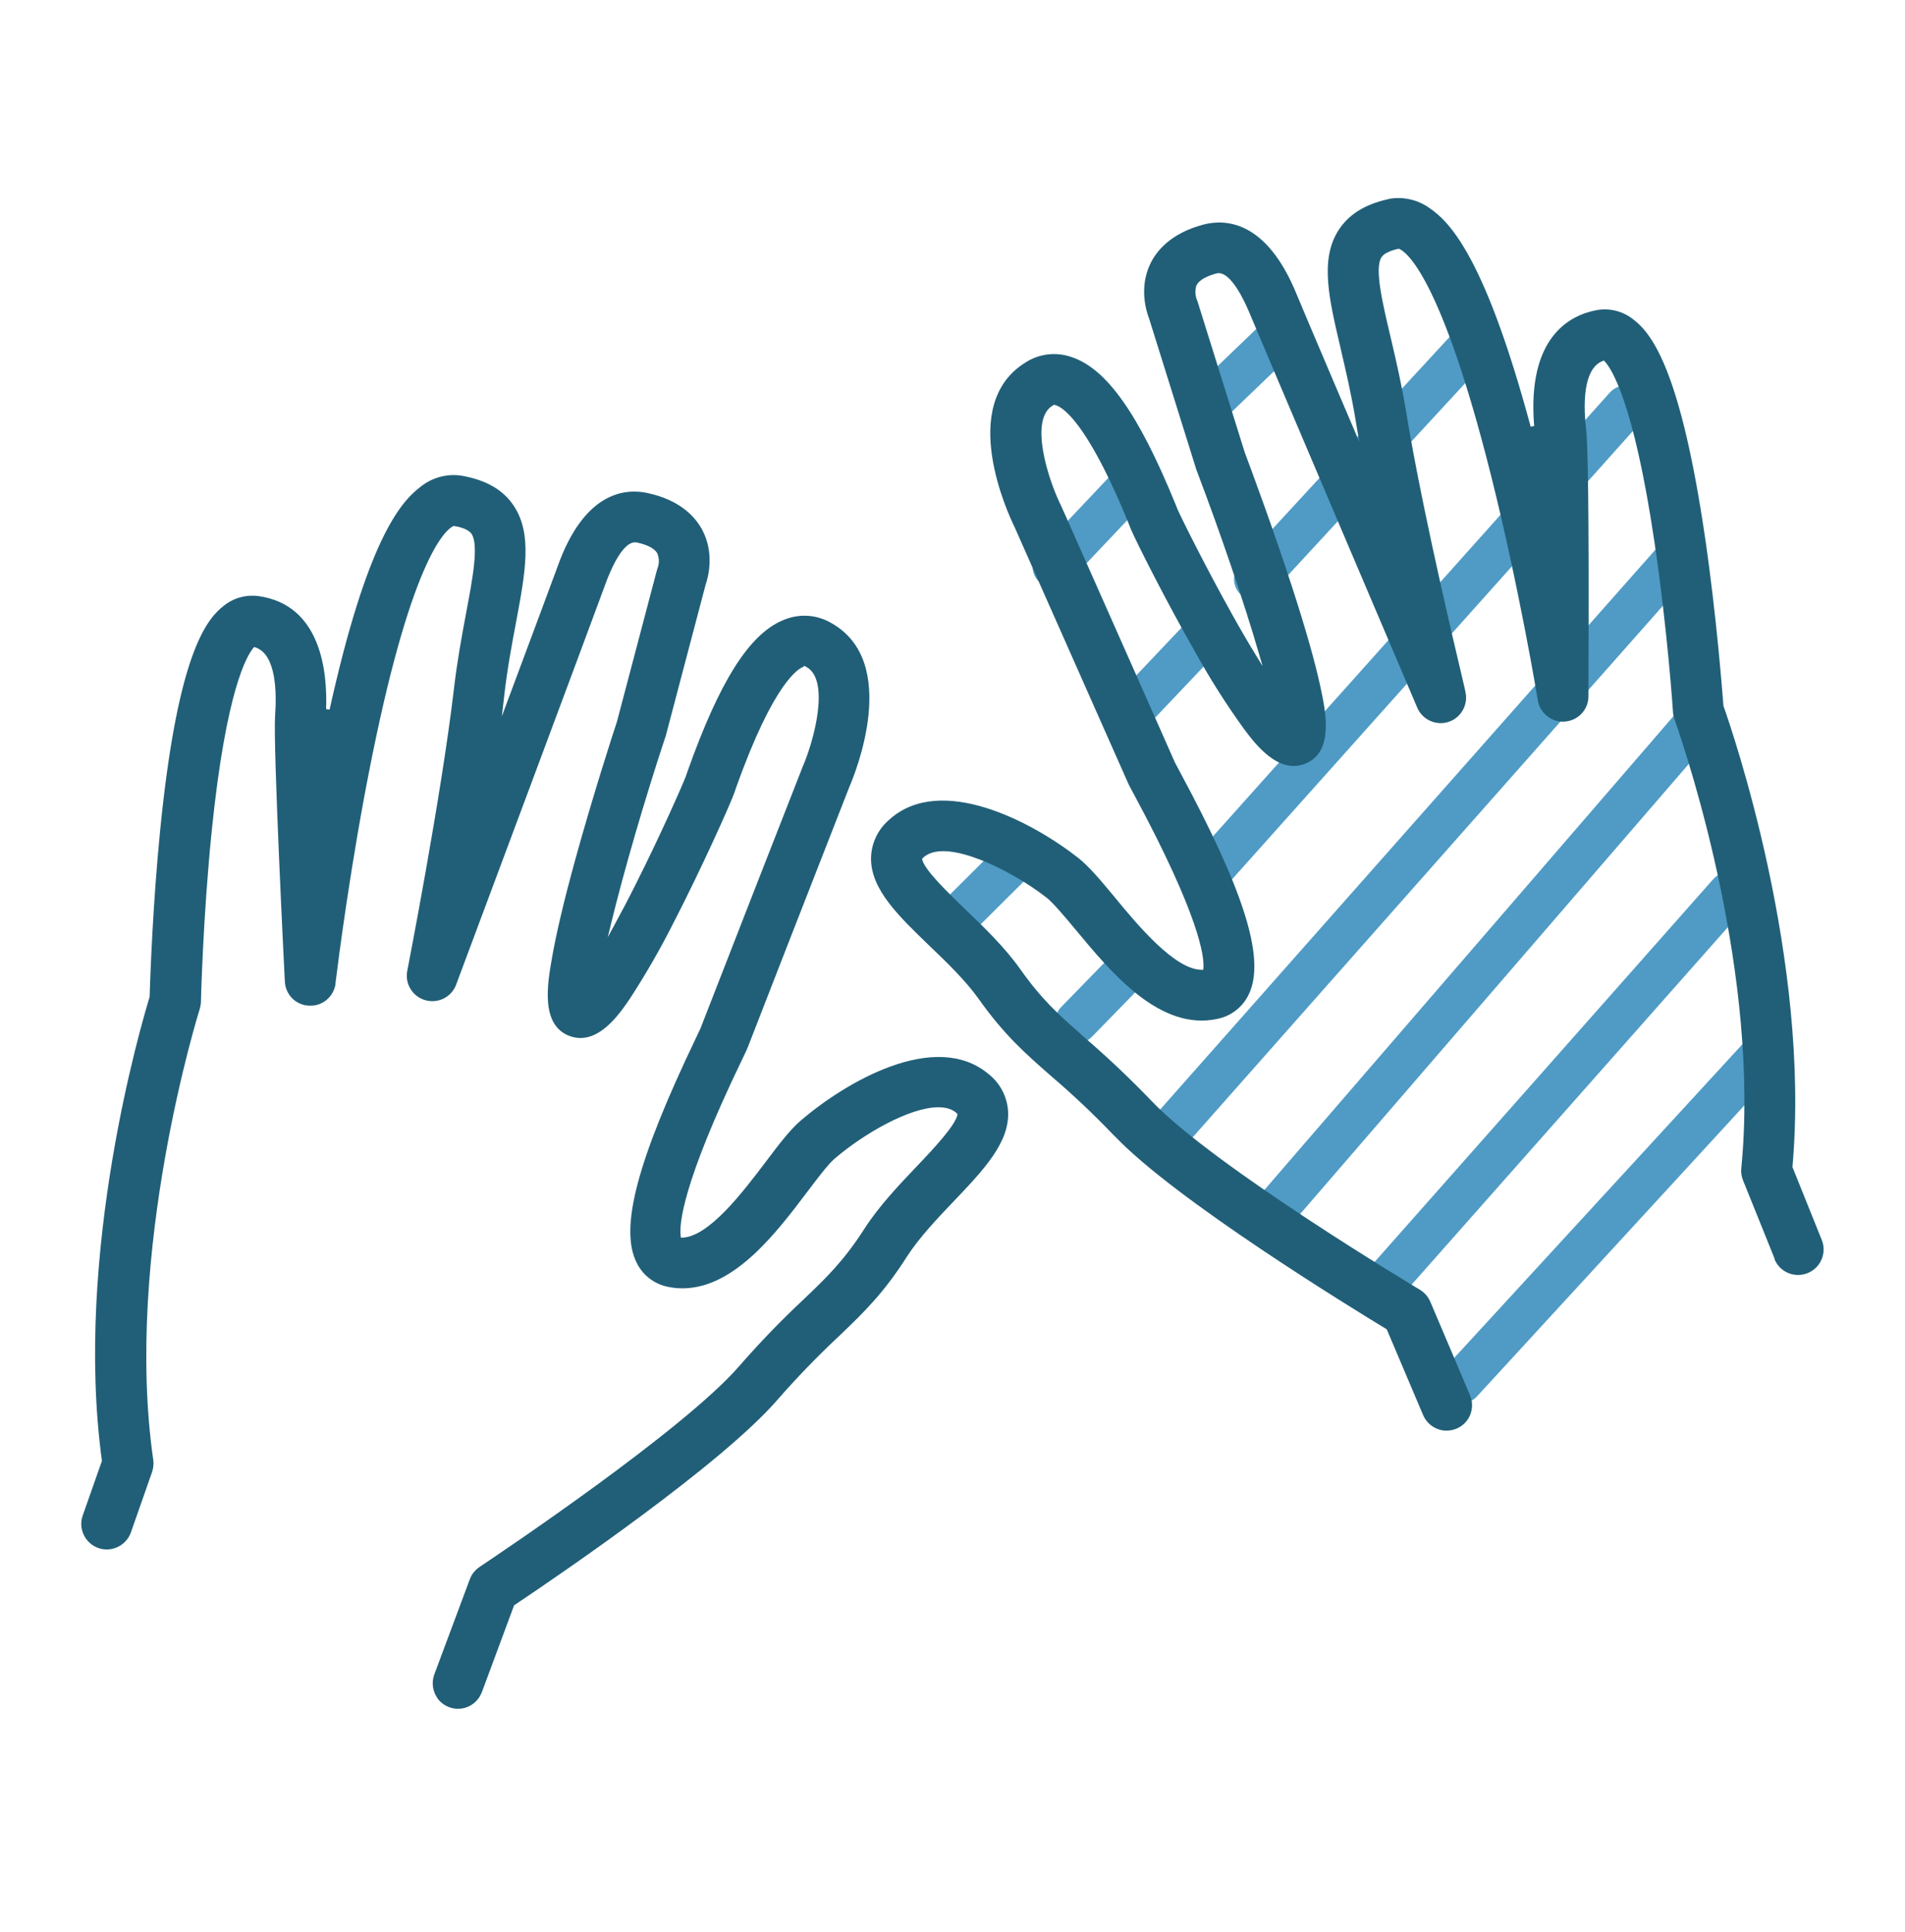
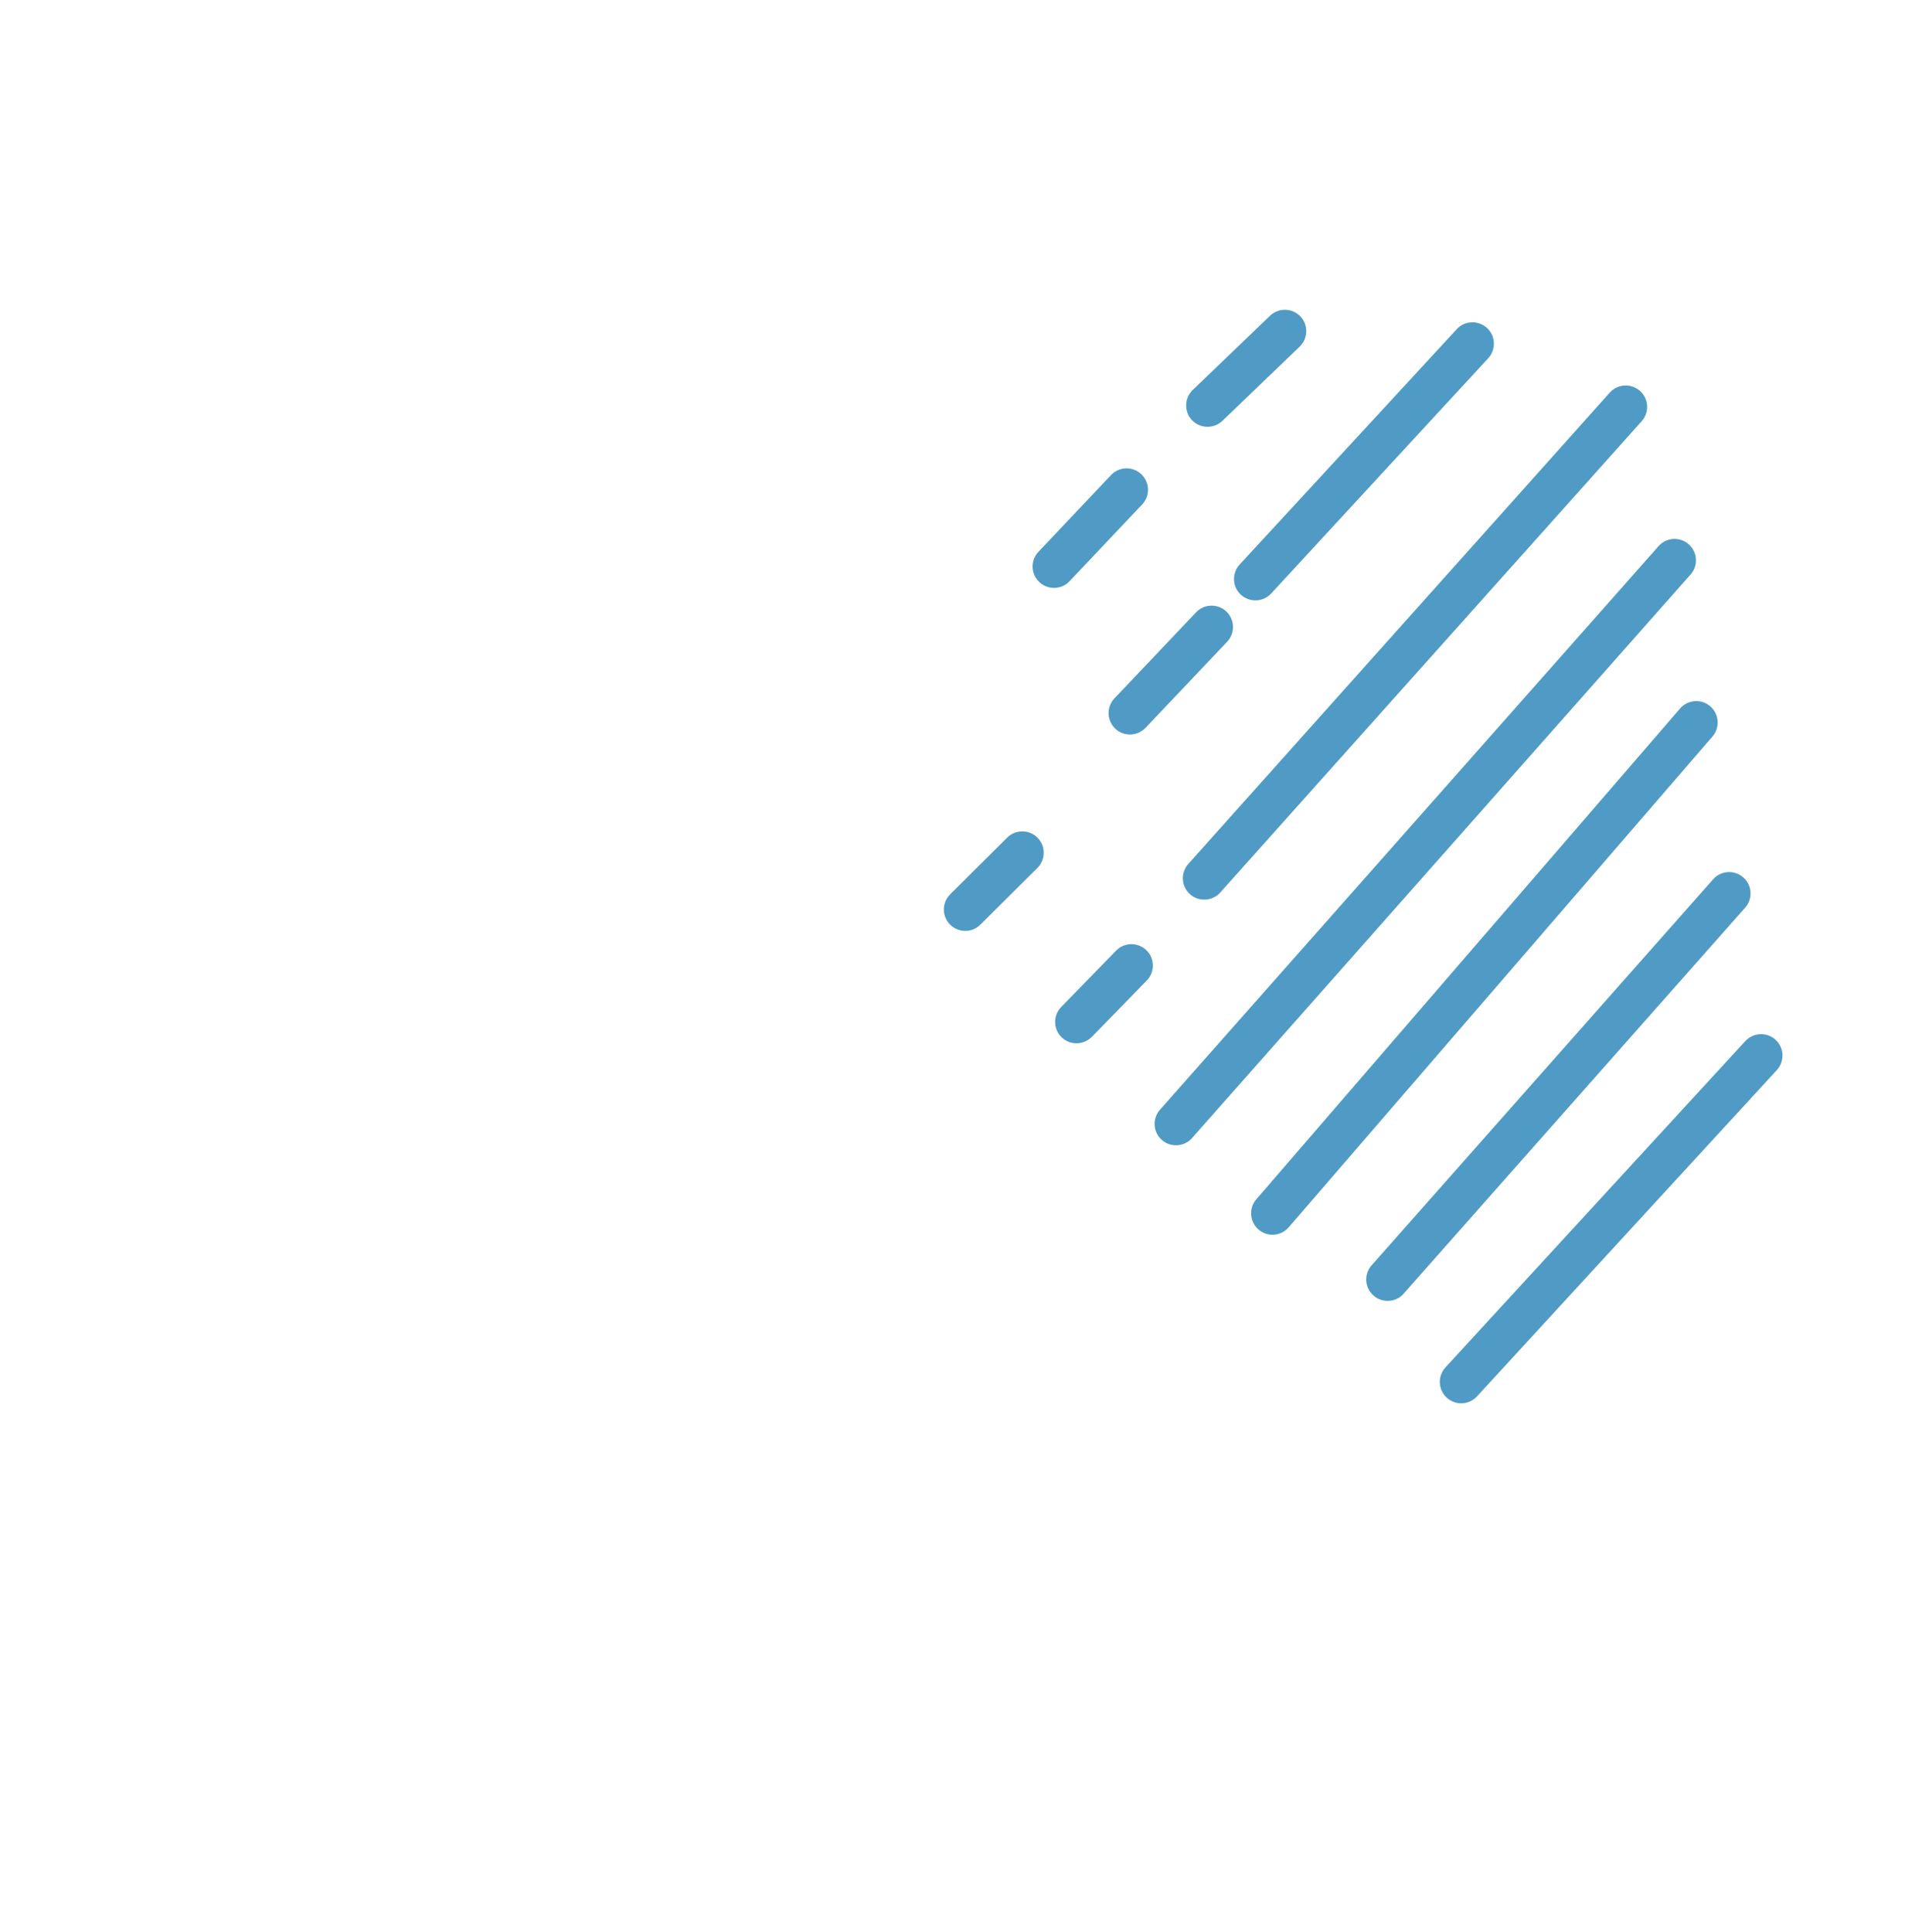
<svg xmlns="http://www.w3.org/2000/svg" width="72" height="73" viewBox="0 0 72 73" fill="none">
  <path d="M55.228 53.029C55.031 53.029 54.837 52.959 54.68 52.816C54.351 52.514 54.33 52.001 54.632 51.672L65.964 39.342C66.266 39.013 66.779 38.991 67.108 39.293C67.437 39.595 67.459 40.108 67.156 40.437L55.824 52.767C55.665 52.94 55.446 53.029 55.228 53.029ZM53.051 48.886L65.959 34.299C66.256 33.964 66.223 33.452 65.889 33.158C65.554 32.861 65.042 32.894 64.748 33.228L51.84 47.816C51.544 48.15 51.576 48.663 51.911 48.956C52.064 49.094 52.256 49.159 52.447 49.159C52.671 49.159 52.895 49.067 53.054 48.886H53.051ZM48.707 46.378L64.724 27.831C65.015 27.494 64.977 26.982 64.64 26.691C64.303 26.399 63.791 26.437 63.499 26.774L47.482 45.321C47.191 45.658 47.229 46.17 47.566 46.462C47.72 46.594 47.906 46.659 48.094 46.659C48.321 46.659 48.548 46.564 48.707 46.378ZM45.052 43.007L63.896 21.709C64.192 21.375 64.16 20.863 63.826 20.569C63.491 20.272 62.979 20.304 62.685 20.639L43.841 41.936C43.545 42.271 43.577 42.783 43.912 43.077C44.065 43.215 44.257 43.279 44.448 43.279C44.672 43.279 44.896 43.188 45.055 43.007H45.052ZM46.12 33.727L62.048 15.916C62.345 15.582 62.318 15.072 61.984 14.773C61.649 14.476 61.14 14.503 60.84 14.838L44.912 32.648C44.615 32.983 44.642 33.492 44.977 33.792C45.131 33.929 45.325 33.996 45.516 33.996C45.737 33.996 45.959 33.905 46.12 33.727ZM48.043 22.429L56.247 13.538C56.549 13.209 56.531 12.696 56.202 12.394C55.872 12.092 55.36 12.111 55.058 12.44L46.854 21.332C46.552 21.661 46.571 22.173 46.9 22.475C47.056 22.618 47.253 22.688 47.447 22.688C47.666 22.688 47.881 22.602 48.043 22.427V22.429ZM40.424 21.963L43.167 19.064C43.475 18.74 43.461 18.228 43.135 17.92C42.811 17.613 42.299 17.626 41.991 17.953L39.249 20.852C38.941 21.175 38.955 21.688 39.281 21.995C39.437 22.143 39.637 22.216 39.837 22.216C40.052 22.216 40.265 22.133 40.424 21.963ZM46.199 15.905L49.122 13.098C49.443 12.788 49.454 12.275 49.146 11.954C48.836 11.634 48.324 11.623 48.003 11.93L45.079 14.738C44.758 15.048 44.748 15.56 45.055 15.881C45.214 16.046 45.427 16.129 45.638 16.129C45.84 16.129 46.042 16.054 46.199 15.903V15.905ZM43.294 27.505L46.379 24.253C46.687 23.929 46.673 23.416 46.35 23.109C46.026 22.802 45.514 22.815 45.206 23.139L42.121 26.391C41.813 26.715 41.827 27.227 42.151 27.535C42.307 27.683 42.507 27.756 42.706 27.756C42.919 27.756 43.135 27.672 43.294 27.502V27.505ZM37.051 34.943L39.208 32.799C39.526 32.484 39.526 31.971 39.214 31.656C38.901 31.34 38.386 31.337 38.07 31.65L35.913 33.794C35.594 34.11 35.594 34.622 35.907 34.938C36.066 35.097 36.274 35.178 36.481 35.178C36.689 35.178 36.894 35.1 37.051 34.943ZM41.266 39.183L43.343 37.052C43.655 36.731 43.647 36.219 43.329 35.909C43.008 35.596 42.496 35.604 42.185 35.922L40.109 38.053C39.796 38.374 39.804 38.886 40.122 39.196C40.279 39.35 40.484 39.425 40.686 39.425C40.888 39.425 41.107 39.345 41.266 39.18V39.183Z" fill="#4F9BC5" />
-   <path d="M16.527 64.162C16.349 63.903 16.306 63.574 16.413 63.28L17.754 59.685C17.821 59.496 17.953 59.329 18.123 59.215L18.145 59.199C18.924 58.679 25.831 54.048 27.932 51.632C28.703 50.747 29.521 49.9 30.362 49.113C31.241 48.274 31.878 47.667 32.679 46.421C33.218 45.582 33.968 44.792 34.629 44.096L34.645 44.08C35.351 43.341 36.109 42.519 36.187 42.122V42.101L36.174 42.082C36.174 42.082 36.158 42.063 36.136 42.044C35.966 41.904 35.737 41.842 35.465 41.842C34.383 41.842 32.652 42.837 31.549 43.781C31.293 43.999 30.872 44.56 30.491 45.065C29.348 46.575 27.784 48.638 25.858 48.684H25.791C25.616 48.684 25.456 48.668 25.303 48.638C24.771 48.552 24.31 48.215 24.07 47.732C23.401 46.429 24.07 43.883 26.306 39.22C26.349 39.126 26.395 39.034 26.427 38.964L26.47 38.875C26.683 38.314 30.146 29.452 30.322 29.012L30.327 28.994C30.327 28.994 30.335 28.977 30.338 28.972C30.761 28.001 31.384 25.706 30.481 25.204L30.381 25.153V25.191C30.208 25.245 29.264 25.717 27.816 29.778C27.797 29.83 27.781 29.878 27.768 29.919C27.754 29.956 27.743 29.989 27.733 30.016C27.56 30.474 26.557 32.729 25.473 34.838L25.464 34.854C24.971 35.836 24.418 36.798 23.822 37.715C23.42 38.309 22.59 39.544 21.524 39.148C20.424 38.737 20.691 37.181 20.853 36.251C21.015 35.304 21.314 34.042 21.737 32.502C22.409 30.061 23.196 27.632 23.315 27.281L24.812 21.607L24.828 21.553C24.836 21.515 24.844 21.485 24.86 21.45C24.92 21.278 24.917 21.089 24.841 20.908C24.744 20.73 24.469 20.584 24.07 20.501C23.512 20.38 22.986 21.779 22.886 22.06C22.635 22.761 17.525 36.45 17.231 37.233L17.22 37.26C17.026 37.699 16.54 37.928 16.074 37.796C15.599 37.661 15.305 37.192 15.389 36.707C15.399 36.65 16.678 30.118 17.158 26.019C17.282 24.964 17.457 24.018 17.614 23.184L17.619 23.152C17.859 21.89 18.105 20.587 17.819 20.169C17.692 19.988 17.357 19.908 17.169 19.878H17.15L17.131 19.883C16.891 19.991 15.615 20.924 14.067 28.565C13.261 32.529 12.773 36.405 12.681 37.141V37.19C12.603 37.672 12.187 38.023 11.694 38.004C11.192 37.99 10.793 37.599 10.766 37.095C10.761 37.006 10.316 28.195 10.397 27.044C10.459 26.191 10.448 24.724 9.65 24.463L9.606 24.449L9.577 24.484C9.345 24.754 8.549 26.043 8.004 31.383C7.67 34.652 7.595 37.821 7.595 37.845V37.874C7.592 37.947 7.576 38.028 7.554 38.112C7.524 38.201 4.663 47.354 5.793 55.173C5.815 55.324 5.798 55.475 5.747 55.628L4.941 57.926C4.757 58.414 4.207 58.673 3.716 58.498C3.223 58.325 2.956 57.781 3.12 57.287L3.851 55.21V55.194C2.783 47.341 5.359 38.638 5.655 37.672V37.653C5.68 36.895 5.771 34.199 6.057 31.332C6.68 25.11 7.665 23.573 8.355 22.974L8.379 22.958C8.757 22.615 9.264 22.459 9.771 22.526C12.115 22.855 12.379 25.345 12.325 26.798L12.457 26.814C13.854 20.514 15.095 18.988 15.906 18.387C16.346 18.036 16.915 17.888 17.468 17.979C18.366 18.141 18.997 18.5 19.396 19.082C20.135 20.15 19.858 21.625 19.507 23.497L19.499 23.543C19.348 24.347 19.175 25.258 19.062 26.251L18.968 27.071L19.159 26.555C20.17 23.848 20.977 21.677 21.068 21.426C22.082 18.567 23.639 18.448 24.48 18.632C25.718 18.902 26.282 19.538 26.541 20.023C27.018 20.919 26.759 21.839 26.667 22.103L25.16 27.818V27.834C25.16 27.834 25.152 27.847 25.149 27.853L25.141 27.869C24.356 30.245 23.571 32.944 23.094 34.913L22.97 35.418L23.218 34.962C23.466 34.506 23.736 34.002 24.032 33.406C24.987 31.51 25.799 29.654 25.915 29.352C25.926 29.323 25.939 29.288 25.953 29.244L25.988 29.142C27.193 25.752 28.307 23.983 29.583 23.441L29.674 23.405C30.241 23.184 30.869 23.23 31.398 23.532C34.062 24.999 32.309 29.261 32.099 29.743C30.772 33.136 28.372 39.28 28.261 39.579C28.237 39.646 28.199 39.722 28.102 39.927L28.032 40.072C25.78 44.746 25.669 46.27 25.726 46.707L25.734 46.769H25.796C26.802 46.728 28.086 45.035 28.935 43.913L28.952 43.891C29.442 43.241 29.869 42.678 30.278 42.333C31.956 40.898 35.333 38.91 37.347 40.574C37.787 40.914 38.062 41.426 38.1 41.982C38.172 43.166 37.177 44.21 36.023 45.42C35.451 46.019 34.742 46.766 34.283 47.478C33.388 48.886 32.622 49.617 31.738 50.464L31.659 50.539C30.869 51.281 30.098 52.077 29.372 52.91C27.261 55.34 21.244 59.45 19.45 60.65L19.431 60.661L18.221 63.922L18.202 63.965C18.061 64.318 17.735 64.553 17.357 64.572H17.303C16.991 64.572 16.697 64.415 16.516 64.156L16.527 64.162ZM67.065 47.578C67.162 47.815 67.345 48.004 67.582 48.104C67.82 48.204 68.081 48.206 68.321 48.109C68.559 48.012 68.748 47.829 68.847 47.592C68.947 47.354 68.95 47.093 68.853 46.853L67.747 44.104V44.088C68.44 36.259 65.476 27.626 65.136 26.669V26.65C65.093 26.121 64.883 23.33 64.449 20.353C63.537 14.107 62.474 12.645 61.754 12.089C61.358 11.763 60.843 11.628 60.344 11.72C59.343 11.906 57.709 12.726 57.984 16.099L57.852 16.124C56.169 9.891 54.864 8.424 54.028 7.863C53.591 7.548 53.043 7.423 52.515 7.512L52.453 7.529C51.568 7.728 50.953 8.119 50.576 8.721C49.883 9.829 50.23 11.296 50.667 13.154L50.689 13.254C50.87 14.031 51.075 14.907 51.234 15.865C51.247 15.948 51.261 16.038 51.277 16.127L51.374 16.695L50.47 14.576C49.669 12.693 49.092 11.334 49.009 11.126C47.865 8.316 46.304 8.268 45.473 8.489C44.249 8.818 43.709 9.479 43.474 9.972C43.038 10.889 43.334 11.793 43.434 12.049L45.206 17.715C45.206 17.715 45.214 17.742 45.219 17.755C46.139 20.175 47.021 22.766 47.579 24.689L47.719 25.172L47.458 24.743C47.183 24.296 46.886 23.786 46.573 23.225C45.53 21.356 44.64 19.554 44.513 19.263L44.429 19.055C43.038 15.644 41.824 13.926 40.489 13.489C39.923 13.295 39.31 13.362 38.803 13.67L38.771 13.691C36.16 15.288 38.118 19.454 38.35 19.926C39.78 23.149 42.498 29.282 42.63 29.579C42.66 29.649 42.698 29.722 42.803 29.916L42.881 30.061C45.338 34.63 45.519 36.146 45.484 36.585L45.478 36.647H45.416C44.4 36.647 42.986 34.943 42.145 33.923L42.126 33.899C41.611 33.279 41.163 32.742 40.745 32.413C39.006 31.051 35.546 29.217 33.609 30.976C33.183 31.337 32.935 31.86 32.921 32.413V32.478C32.94 33.632 33.962 34.617 35.144 35.755C35.778 36.361 36.492 37.052 36.978 37.732C37.959 39.12 38.774 39.827 39.712 40.65C40.535 41.351 41.331 42.103 42.08 42.885L42.132 42.934C44.421 45.345 51.083 49.425 52.393 50.221L52.412 50.232L53.788 53.476C53.933 53.813 54.257 54.04 54.621 54.062H54.675C55.001 54.062 55.298 53.902 55.479 53.633C55.657 53.36 55.686 53.02 55.559 52.727L55.554 52.71L54.06 49.194C53.982 49.008 53.842 48.846 53.669 48.74C53.596 48.697 45.886 44.088 43.526 41.607C42.717 40.763 41.862 39.954 40.985 39.201L40.848 39.083H40.856C40.004 38.336 39.364 37.761 38.555 36.615C37.973 35.795 37.185 35.035 36.487 34.366C35.748 33.657 34.952 32.869 34.858 32.491L34.85 32.454L34.904 32.4C35.378 31.971 36.325 32.208 37.037 32.483C37.865 32.802 38.833 33.355 39.561 33.926C39.812 34.126 40.227 34.619 40.667 35.148C42.01 36.766 43.849 38.98 46.023 38.5C46.552 38.39 46.997 38.031 47.212 37.543L47.245 37.47C47.79 36.113 46.989 33.611 44.583 29.145C44.508 29.004 44.429 28.859 44.405 28.81C44.303 28.576 43.507 26.777 40.289 19.525L40.09 19.082C39.621 18.133 38.89 15.87 39.782 15.328L39.826 15.301H39.844C39.885 15.301 40.85 15.352 42.652 19.77C42.684 19.854 42.709 19.916 42.73 19.967L42.746 20.007C42.943 20.468 44.057 22.694 45.219 24.722C45.759 25.692 46.358 26.634 46.999 27.521L47.013 27.54C47.444 28.12 48.326 29.288 49.359 28.848C50.43 28.392 50.101 26.863 49.904 25.949L49.899 25.924C49.702 25.015 49.349 23.77 48.847 22.221C48.156 20.088 47.361 17.936 47.051 17.111L47.04 17.078L45.271 11.423C45.26 11.383 45.246 11.348 45.23 11.312C45.168 11.143 45.166 10.964 45.217 10.792C45.311 10.598 45.57 10.441 45.975 10.333C46.509 10.191 47.069 11.447 47.229 11.836C47.52 12.55 53.507 26.607 53.564 26.739C53.755 27.197 54.279 27.435 54.753 27.278C55.225 27.122 55.503 26.62 55.384 26.135L55.379 26.11V26.105C55.373 26.067 55.352 25.976 55.319 25.841C53.995 20.28 53.405 17.165 53.14 15.533C52.978 14.543 52.771 13.651 52.587 12.863L52.547 12.693C52.25 11.442 51.946 10.147 52.21 9.727C52.294 9.589 52.507 9.481 52.844 9.403L52.865 9.398L52.884 9.406C53.13 9.505 54.448 10.393 56.344 17.928C57.428 22.243 58.119 26.437 58.122 26.464C58.2 26.952 58.65 27.308 59.146 27.267C59.651 27.227 60.034 26.817 60.036 26.31V25.989C60.066 18.772 60.004 16.712 59.95 16.253C59.85 15.404 59.799 13.934 60.578 13.64L60.619 13.624L60.649 13.656C60.889 13.907 61.738 15.145 62.528 20.466C63.025 23.791 63.232 26.903 63.232 26.92C63.238 27.003 63.257 27.092 63.289 27.181L63.302 27.219C63.847 28.78 66.522 36.939 65.813 44.145C65.797 44.301 65.819 44.455 65.878 44.603L67.073 47.567L67.065 47.578Z" fill="#215F78" />
</svg>